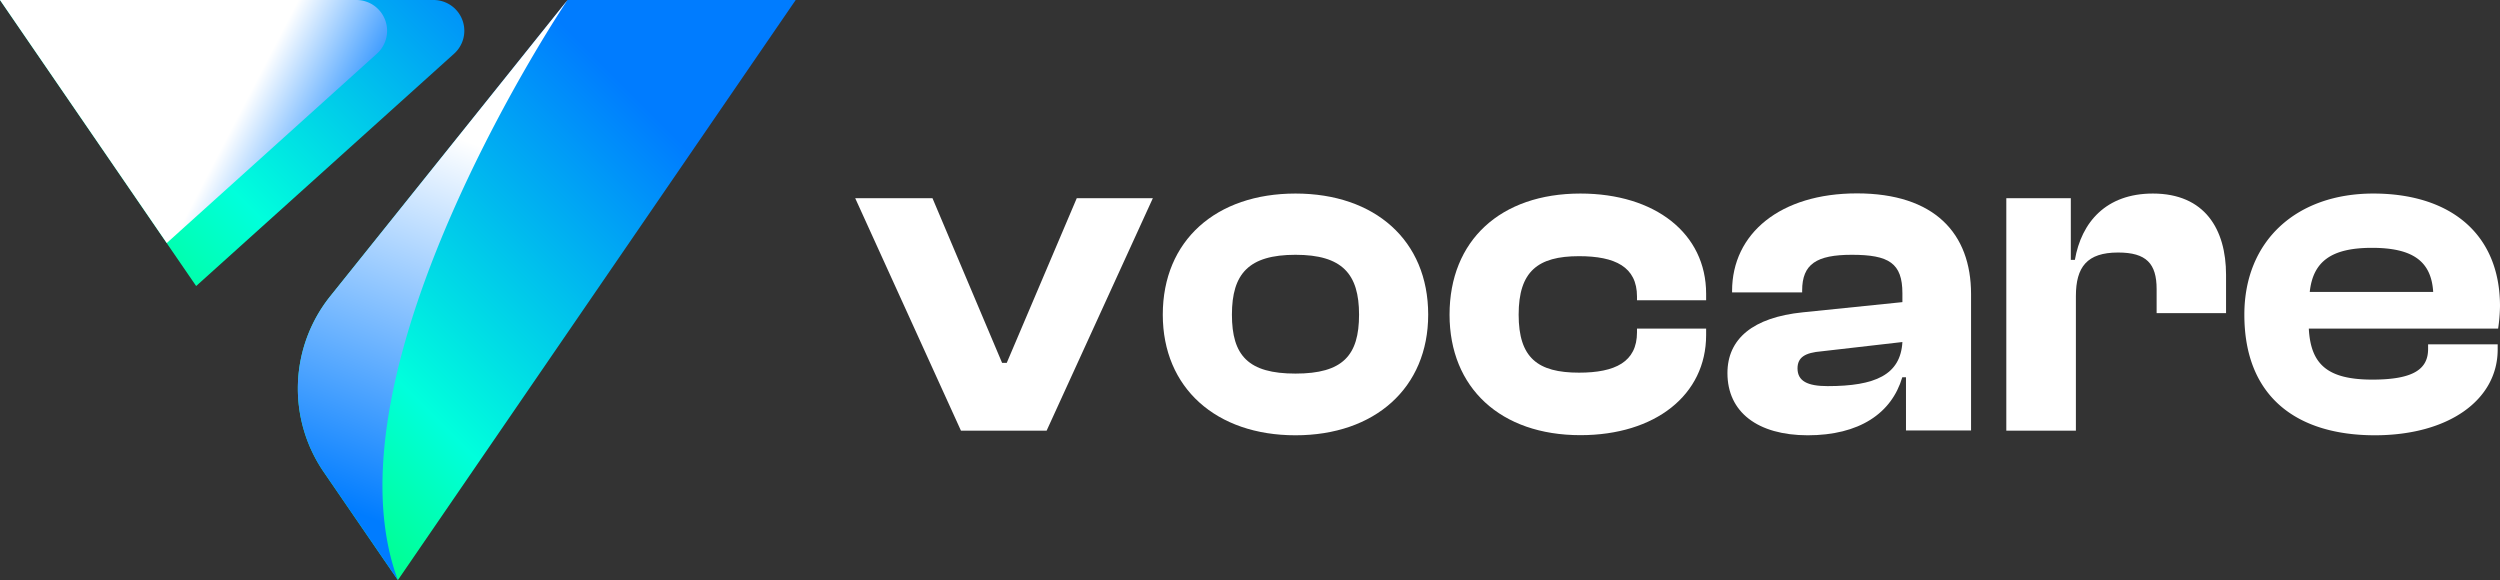
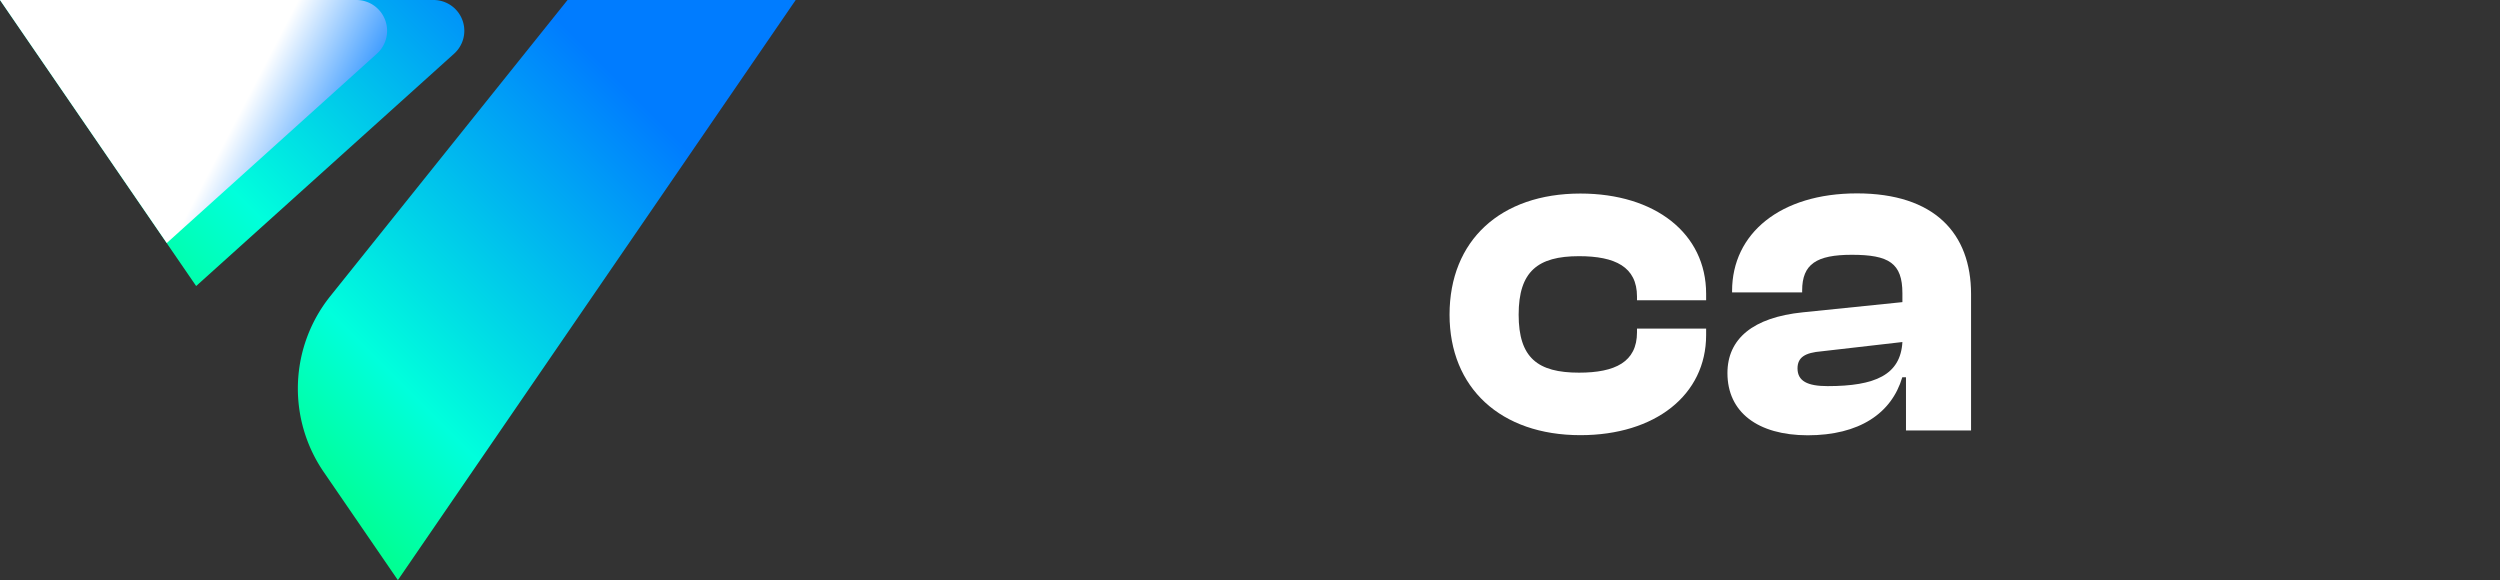
<svg xmlns="http://www.w3.org/2000/svg" xmlns:xlink="http://www.w3.org/1999/xlink" viewBox="0 0 614.71 142.64">
  <rect x="0" y="0" width="614.71" height="142.64" fill="#333333" stroke="none" />
  <defs>
    <style>.cls-1{isolation:isolate;}.cls-2{fill:url(#linear-gradient);}.cls-3,.cls-5{mix-blend-mode:multiply;}.cls-3{fill:url(#linear-gradient-2);}.cls-4{fill:url(#linear-gradient-3);}.cls-5{fill:url(#linear-gradient-4);}.cls-6{fill:#fff;}</style>
    <linearGradient id="linear-gradient" x1="97.4" y1="-34.96" x2="-4.2" y2="66.64" gradientUnits="userSpaceOnUse">
      <stop offset="0" stop-color="#007cff" />
      <stop offset="0.6" stop-color="#00ffdc" />
      <stop offset="1" stop-color="#00ff68" />
    </linearGradient>
    <linearGradient id="linear-gradient-2" x1="88.04" y1="41.72" x2="59.38" y2="26.83" gradientUnits="userSpaceOnUse">
      <stop offset="0" stop-color="#007cff" />
      <stop offset="1" stop-color="#fff" />
    </linearGradient>
    <linearGradient id="linear-gradient-3" x1="161.19" y1="28.82" x2="59.58" y2="130.43" gradientUnits="userSpaceOnUse">
      <stop offset="0" stop-color="#007cff" />
      <stop offset="0.63" stop-color="#00ffdc" />
      <stop offset="1" stop-color="#00ff68" />
    </linearGradient>
    <linearGradient id="linear-gradient-4" x1="82.33" y1="124.16" x2="116.2" y2="35.19" xlink:href="#linear-gradient-2" />
  </defs>
  <g class="cls-1">
    <g id="Layer_2" data-name="Layer 2">
      <g id="Layer_1-2" data-name="Layer 1">
        <path class="cls-2" d="M111.66,13.2,48.23,70.33,0,0H106.59A7.57,7.57,0,0,1,111.66,13.2Z" />
        <path class="cls-3" d="M92.67,13.2A7.57,7.57,0,0,0,87.6,0H0L41,59.76Z" />
        <path class="cls-4" d="M195.65,0,97.83,142.64,79.6,116.06a36.31,36.31,0,0,1,1.6-43.22L139.55,0Z" />
-         <path class="cls-5" d="M139.55,0,81.2,72.84a36.31,36.31,0,0,0-1.6,43.22l18.23,26.58C78.48,90.52,139.55,0,139.55,0Z" />
-         <path class="cls-6" d="M236.28,105.89l-26-57.16h19l17.12,40.5h1.14l17.22-40.5h18.71l-26.12,57.16Z" />
-         <path class="cls-6" d="M285.91,77.37c0-18.26,13.12-29.78,32.63-29.78s32.63,11.52,32.63,29.78c0,18-13.12,29.66-32.63,29.66S285.91,95.39,285.91,77.37Zm48.26,0c0-10-4.11-14.72-15.63-14.72s-15.63,4.68-15.63,14.72,4,14.49,15.63,14.49S334.17,87.41,334.17,77.37Z" />
        <path class="cls-6" d="M356.42,77.37c0-18.26,12.55-29.78,32.17-29.78,18.37,0,30.92,9.81,30.92,24.64v1.6h-17v-.91c0-7.3-5.37-9.93-14.26-9.93-10.16,0-14.84,3.77-14.84,14.38s4.68,14.26,14.84,14.26c8.89,0,14.26-2.63,14.26-9.93v-.91h17v1.6C419.51,97.1,407,107,388.59,107,369,107,356.42,95.39,356.42,77.37Z" />
        <path class="cls-6" d="M424.75,91.74c0-8.44,6.28-13.69,18.49-14.94l24.53-2.51V72.12c0-7.42-3.31-9.47-12.44-9.47-8.67,0-12.21,2.28-12.21,8.78v.46H425.89v-.34c0-14.15,11.87-24,30.69-24,19.06,0,28.07,9.81,28.07,24.76v33.54h-16V92.77h-.91c-2.63,8.9-10.61,14.26-23.28,14.26C432.17,107,424.75,101.33,424.75,91.74Zm24.65,3.2c11.63,0,17.91-2.74,18.37-10.84l-19.86,2.28c-4.1.34-5.93,1.48-5.93,4.22C442,93.68,444.38,94.94,449.4,94.94Z" />
-         <path class="cls-6" d="M493.32,105.89V48.73h15.86V63.9h1c1.6-9.24,7.65-16.31,19.17-16.31,12.78,0,18,8.78,18,20V77H530.28V71.09c0-6.27-2.51-9-9.47-9-7.64,0-10.38,3.54-10.38,10.72v33.09Z" />
-         <path class="cls-6" d="M551.85,77.37c0-18.26,12.89-29.78,31.71-29.78s31.15,9.81,31.15,27.72a42.17,42.17,0,0,1-.46,5.48H567.7c.46,8.79,4.57,12.55,15.63,12.55,10.16,0,13.7-2.62,13.7-7.53V84.67h17.11v1.25c0,12.44-12.09,21.11-30.24,21.11C564.85,107,551.85,97.68,551.85,77.37Zm16.08-5.59h30.35c-.46-7.53-5-10.84-15.06-10.84S568.73,64.36,567.93,71.78Z" />
      </g>
    </g>
  </g>
</svg>